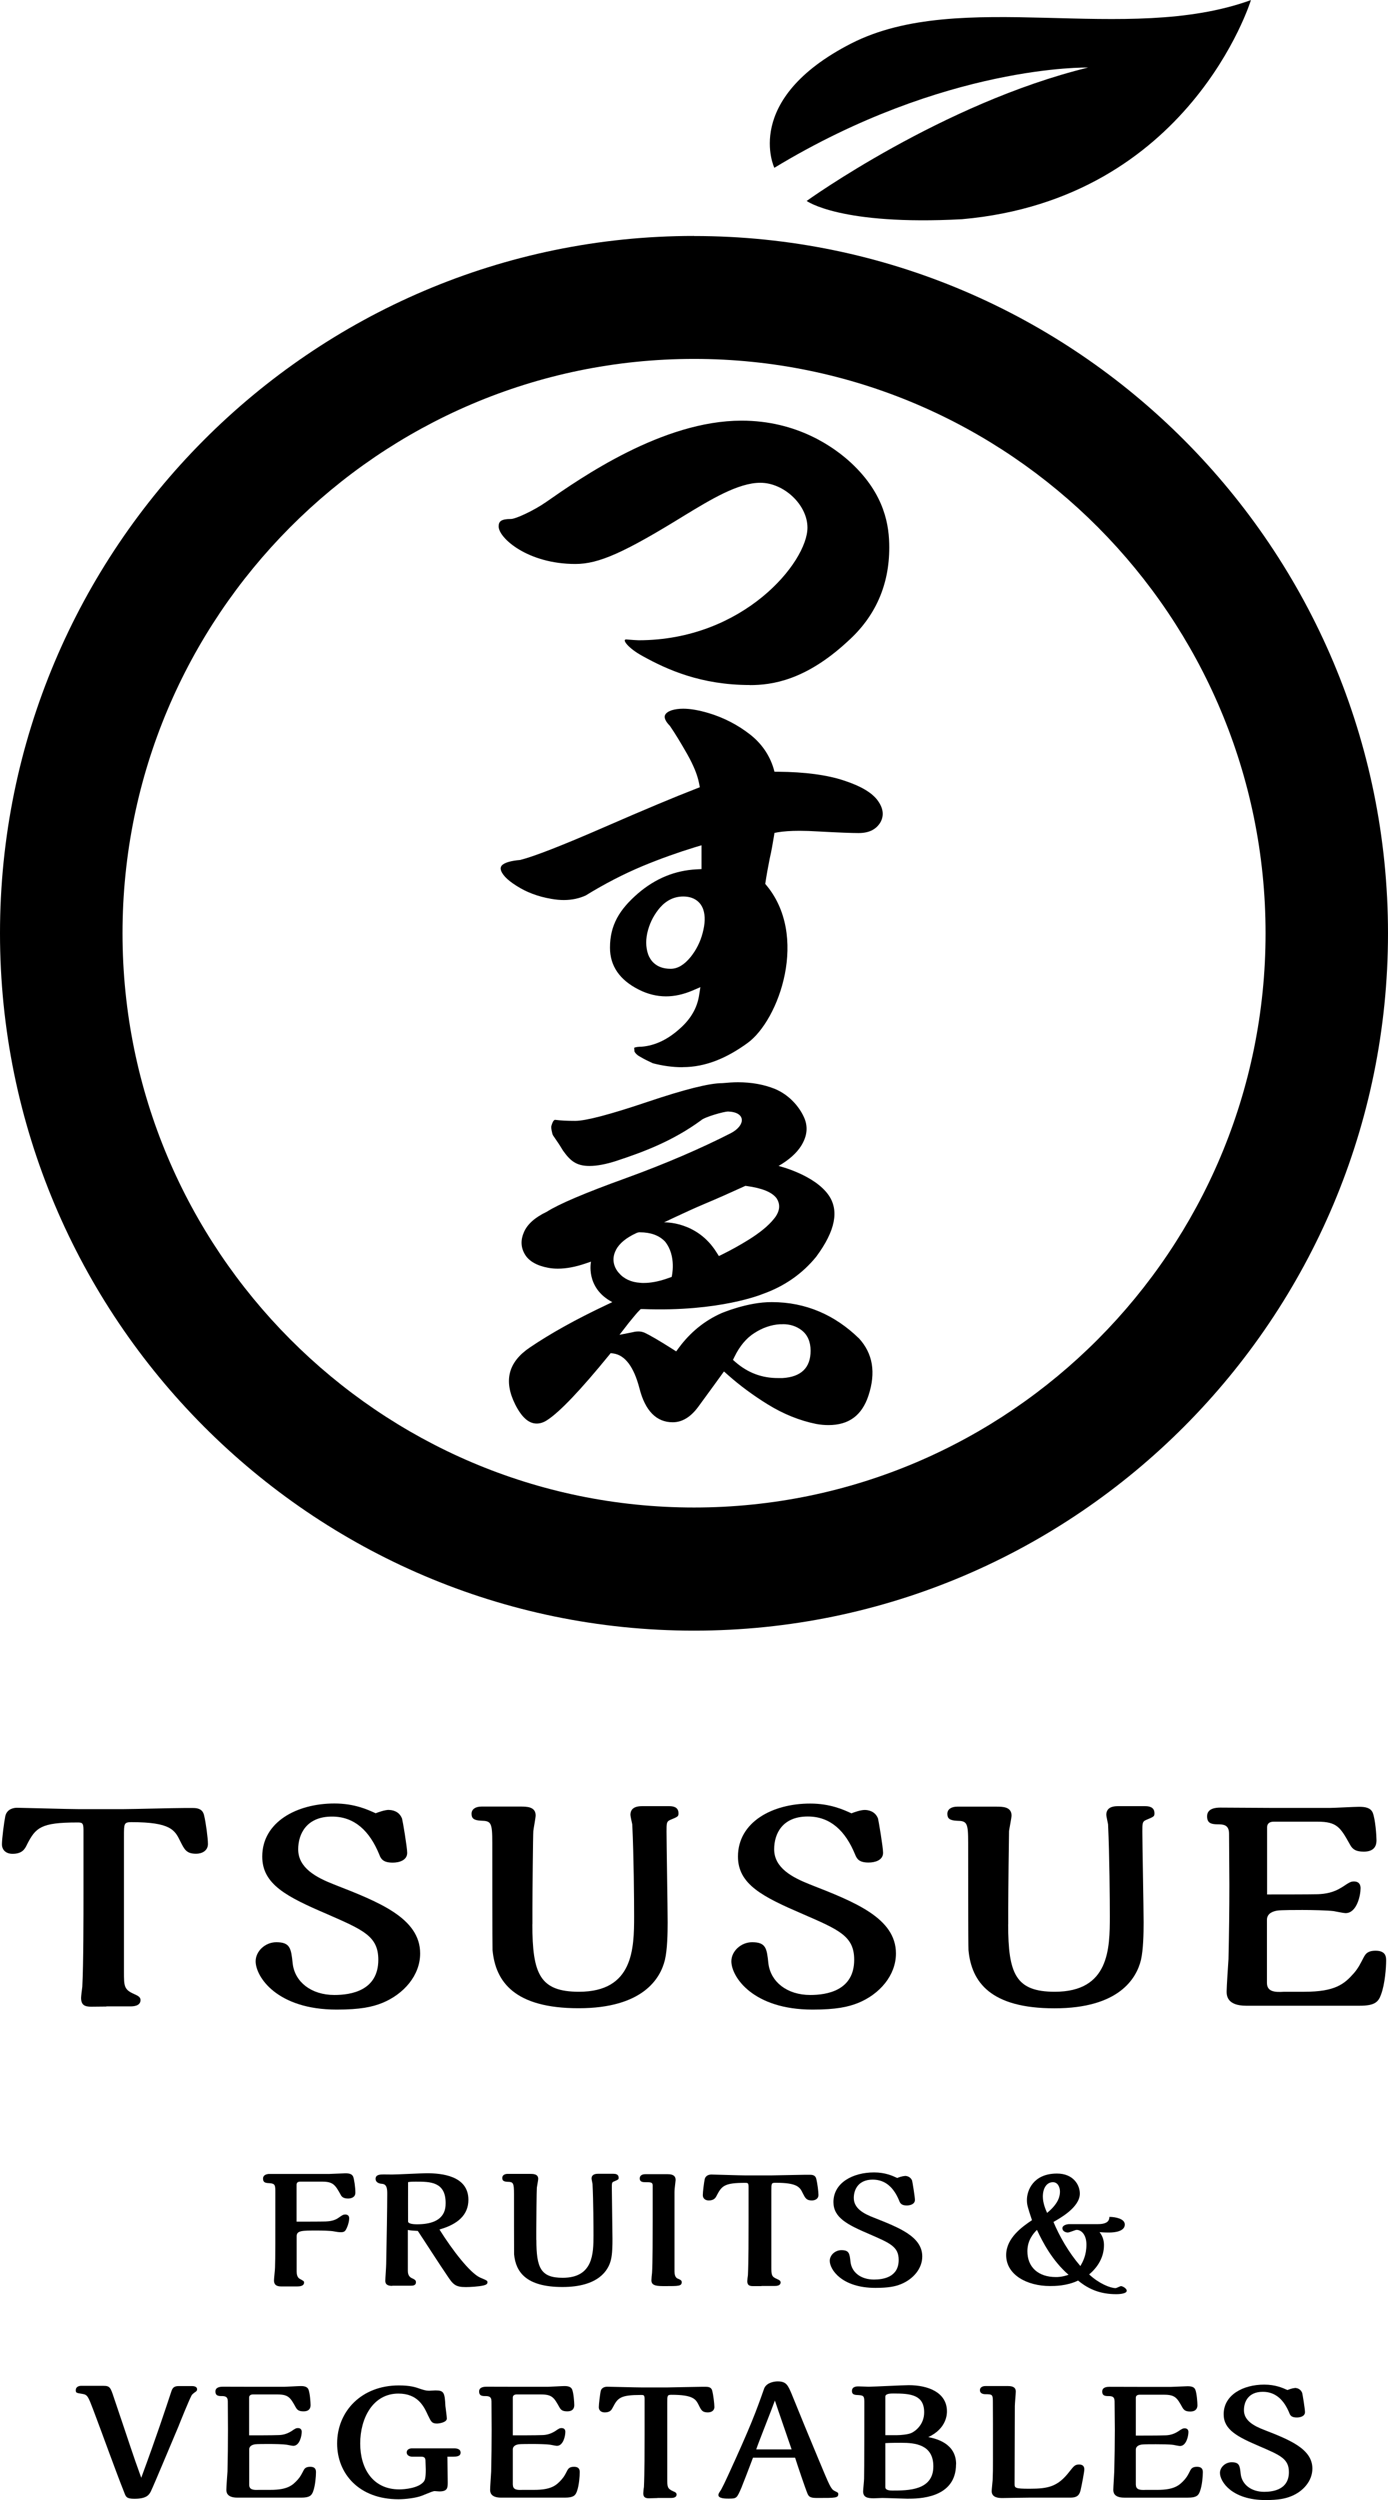
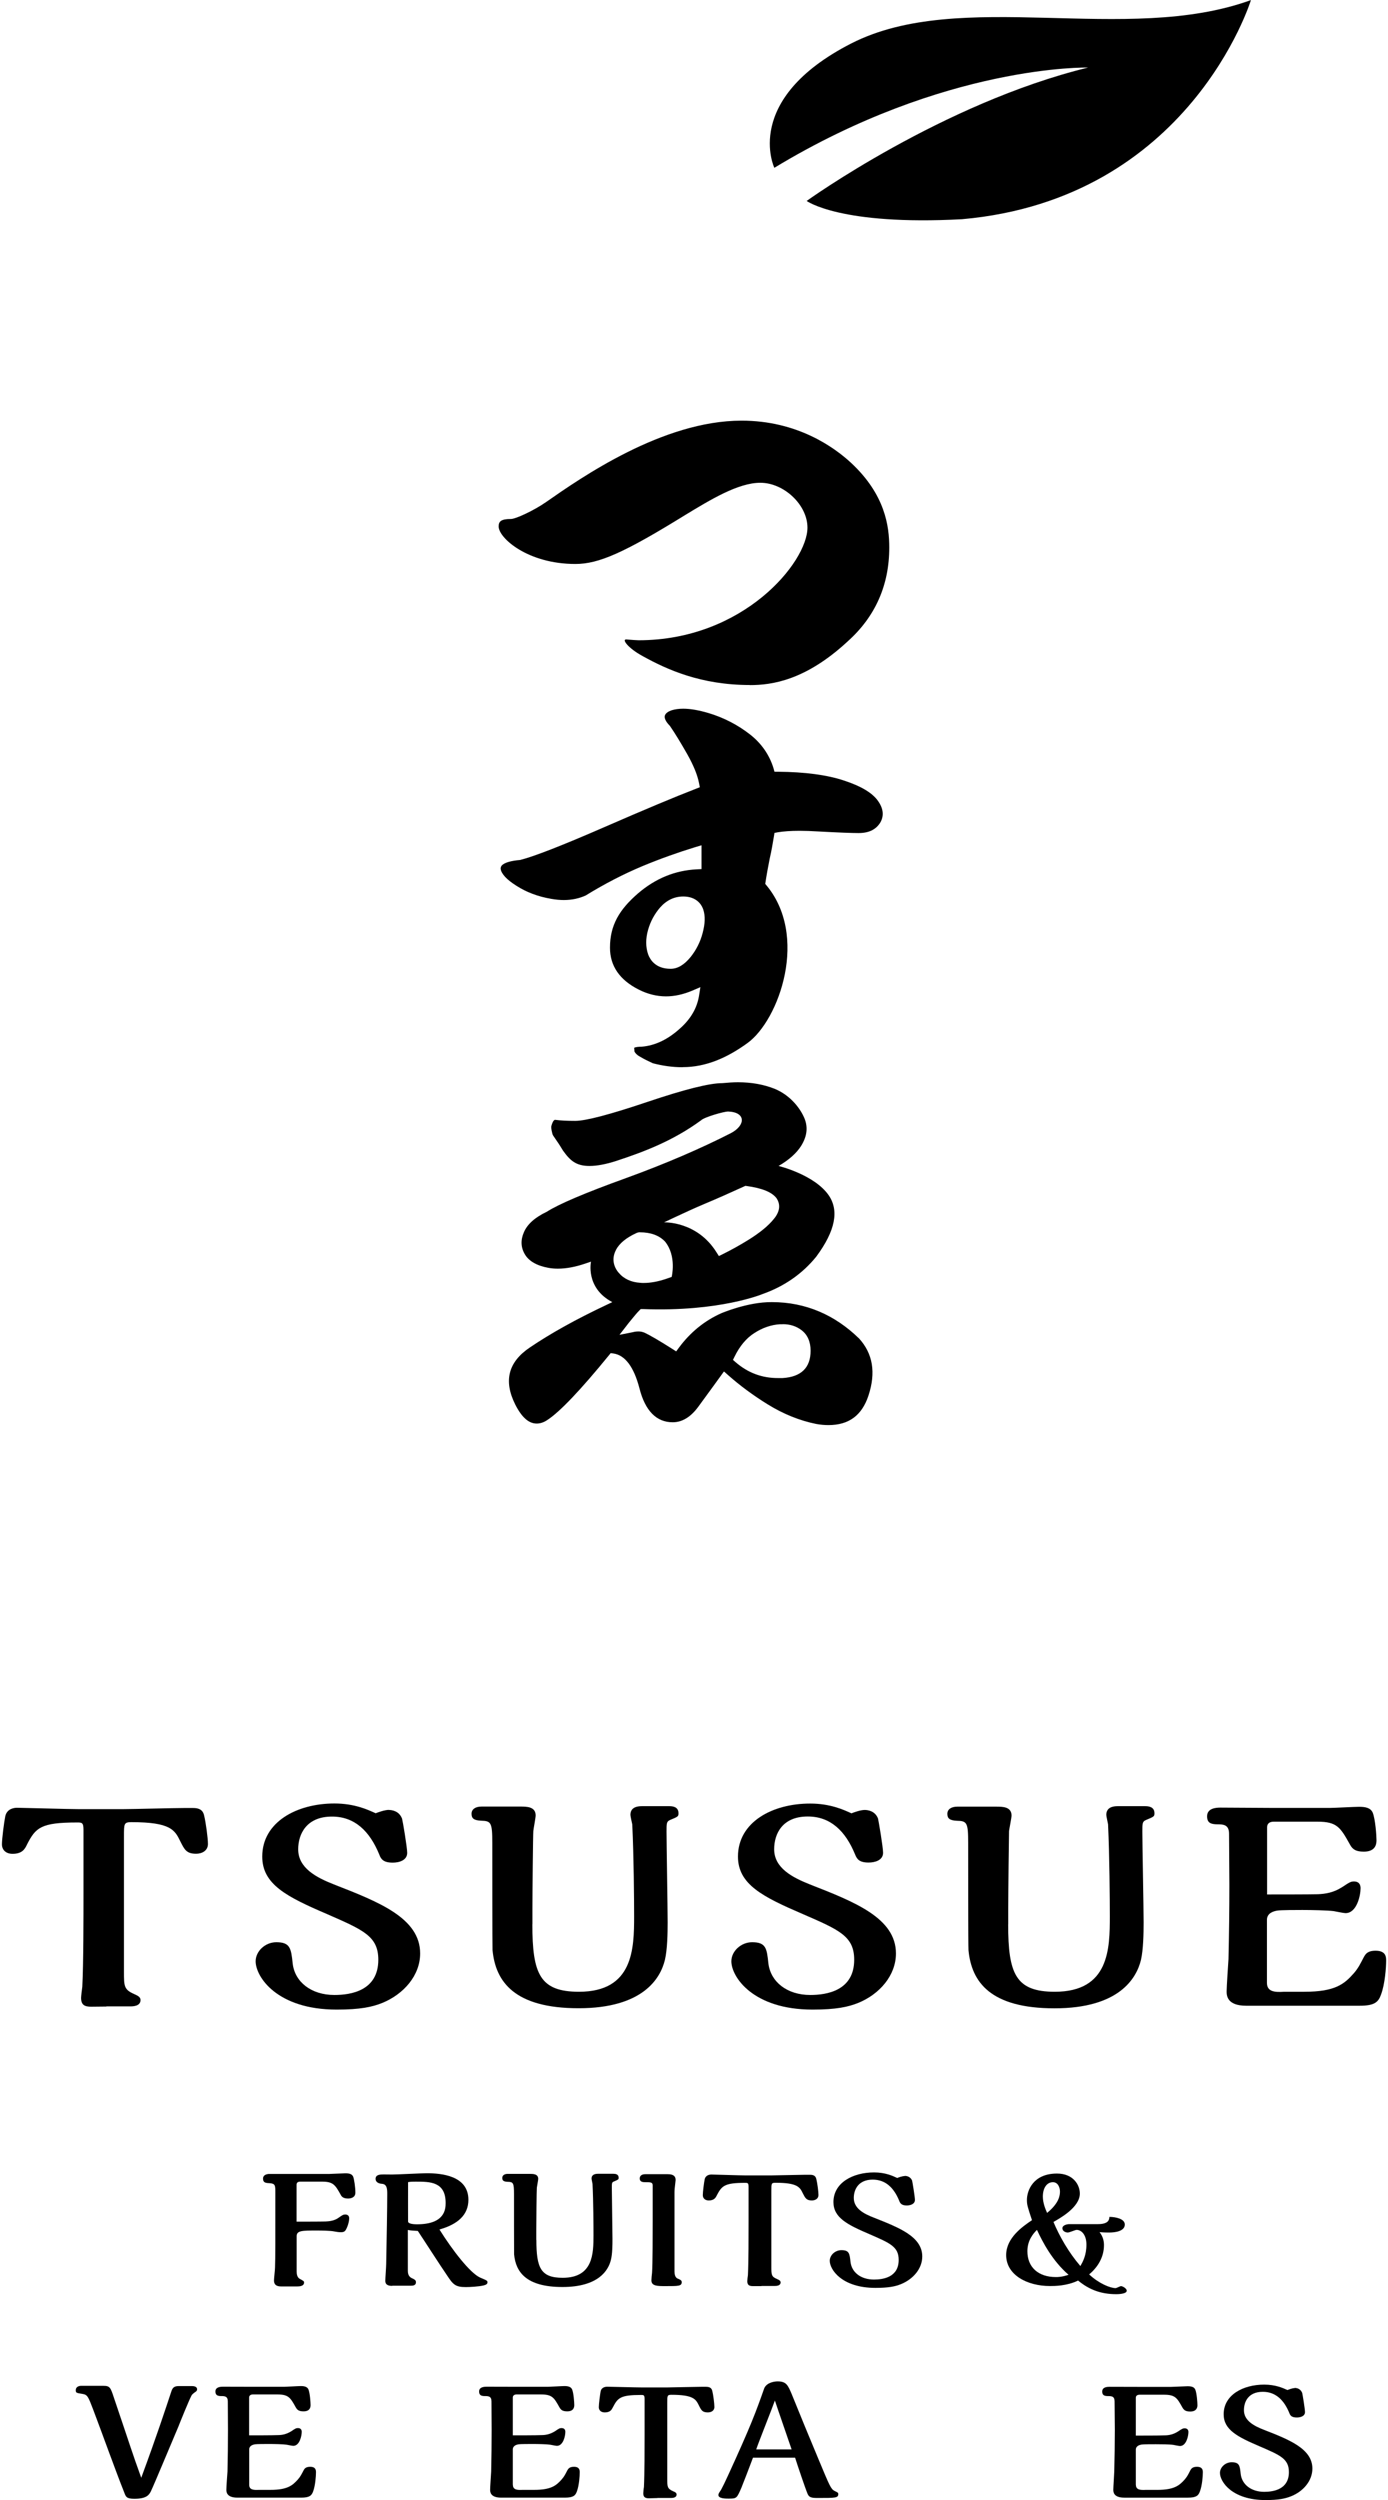
<svg xmlns="http://www.w3.org/2000/svg" width="120" height="216" viewBox="0 0 120 216" fill="none">
  <g clip-path="url(#clip0_2801_786)">
    <path d="M9.187 173.365C8.985 173.365 8.019 173.379 7.886 173.379C7.316 173.379 7.01 173.233 7.01 172.611C7.01 172.493 7.087 171.815 7.115 171.662C7.219 169.623 7.219 165.595 7.219 163.452V158.076C7.219 157.462 7.059 157.462 6.676 157.462C3.519 157.462 3.081 157.909 2.33 159.375C2.156 159.752 1.92 160.171 1.085 160.171C0.501 160.171 0.167 159.822 0.167 159.347C0.167 158.872 0.355 157.413 0.459 156.91C0.619 156.219 1.321 156.191 1.467 156.191C1.857 156.191 5.918 156.31 6.781 156.31H10.654C11.385 156.31 15.078 156.212 15.912 156.212H16.691C17.379 156.212 17.581 156.513 17.658 156.903C17.79 157.455 17.977 158.795 17.977 159.319C17.977 159.912 17.449 160.164 16.955 160.164C16.128 160.164 15.947 159.815 15.578 159.068C15.112 158.125 14.771 157.434 11.364 157.434C10.717 157.434 10.717 157.56 10.717 158.649V170.363C10.717 171.606 10.717 171.906 11.621 172.297C11.927 172.43 12.15 172.555 12.15 172.8C12.15 173.351 11.468 173.351 11.259 173.351H9.201L9.187 173.365Z" fill="black" />
    <path d="M33.618 156.38C33.869 156.38 34.501 156.457 34.759 157.127C34.814 157.308 35.204 159.612 35.204 160.087C35.204 160.736 34.501 160.932 33.959 160.932C33.152 160.932 32.937 160.638 32.791 160.233C31.956 158.195 30.656 156.952 28.701 156.952C26.497 156.952 25.78 158.46 25.78 159.78C25.78 161.399 27.345 162.216 28.875 162.817C32.756 164.331 36.324 165.721 36.324 168.778C36.324 170.691 34.891 172.304 33.041 173.058C32.186 173.4 31.142 173.63 29.112 173.63C23.938 173.63 22.102 170.789 22.102 169.456C22.102 168.583 22.929 167.808 23.889 167.808C25.085 167.808 25.169 168.339 25.301 169.623C25.474 171.236 26.907 172.367 28.91 172.367C30.343 172.367 32.707 171.997 32.707 169.323C32.707 167.285 31.407 166.747 28.263 165.372C24.8 163.885 22.672 162.817 22.672 160.408C22.672 157.42 25.662 155.821 28.91 155.821C30.635 155.821 31.775 156.345 32.478 156.666C32.666 156.589 33.264 156.373 33.625 156.373L33.618 156.38Z" fill="black" />
    <path d="M46.025 166.251C46.025 170.552 46.672 172.088 50.059 172.088C54.76 172.088 54.823 168.36 54.823 165.553C54.823 164.164 54.795 160.38 54.663 157.623C54.635 157.497 54.503 156.924 54.503 156.806C54.503 156.156 55.073 156.052 55.49 156.052H57.862C58.168 156.052 58.661 156.108 58.661 156.673C58.661 156.952 58.585 156.973 57.931 157.246C57.625 157.378 57.625 157.546 57.625 158.244C57.625 159.361 57.723 164.862 57.723 166.098C57.723 167.068 57.695 168.437 57.486 169.33C57.097 170.957 55.56 173.512 50.024 173.512C44.488 173.512 42.84 171.229 42.583 168.492C42.562 168.22 42.562 160.338 42.562 159.221C42.562 157.476 42.458 157.329 41.602 157.308C40.948 157.28 40.768 157.099 40.768 156.708C40.768 156.317 41.108 156.087 41.63 156.087H44.982C45.531 156.087 46.31 156.087 46.31 156.855C46.31 157.05 46.13 157.972 46.109 158.195C46.081 158.516 46.032 163.522 46.032 164.911V166.251H46.025Z" fill="black" />
    <path d="M74.761 156.38C75.018 156.38 75.651 156.456 75.909 157.12C75.957 157.301 76.347 159.605 76.347 160.08C76.347 160.729 75.644 160.924 75.095 160.924C74.295 160.924 74.087 160.631 73.927 160.226C73.092 158.188 71.791 156.945 69.837 156.945C67.626 156.945 66.93 158.453 66.93 159.773C66.93 161.392 68.495 162.209 70.025 162.816C73.899 164.331 77.459 165.721 77.459 168.778C77.459 170.691 76.027 172.311 74.184 173.058C73.322 173.4 72.285 173.63 70.254 173.63C65.08 173.63 63.23 170.789 63.23 169.456C63.23 168.583 64.065 167.808 65.025 167.808C66.221 167.808 66.297 168.339 66.43 169.623C66.617 171.236 68.05 172.367 70.053 172.367C71.486 172.367 73.85 171.99 73.85 169.323C73.85 167.284 72.549 166.74 69.399 165.372C65.943 163.885 63.801 162.816 63.801 160.408C63.801 157.42 66.791 155.821 70.053 155.828C71.764 155.828 72.918 156.352 73.614 156.673C73.794 156.596 74.392 156.38 74.754 156.38H74.761Z" fill="black" />
    <path d="M87.161 166.251C87.161 170.552 87.815 172.088 91.195 172.088C95.91 172.088 95.951 168.36 95.951 165.553C95.951 164.164 95.924 160.38 95.798 157.623C95.778 157.497 95.645 156.924 95.645 156.806C95.645 156.156 96.216 156.052 96.626 156.052H99.004C99.311 156.052 99.811 156.108 99.811 156.673C99.811 156.952 99.728 156.973 99.081 157.246C98.761 157.378 98.761 157.546 98.761 158.244C98.761 159.361 98.872 164.862 98.872 166.105C98.872 167.075 98.844 168.443 98.643 169.337C98.246 170.964 96.716 173.519 91.167 173.519C85.617 173.519 83.99 171.236 83.732 168.499C83.704 168.227 83.704 160.345 83.704 159.228C83.704 157.483 83.6 157.329 82.738 157.315C82.091 157.287 81.903 157.106 81.903 156.715C81.903 156.324 82.244 156.094 82.766 156.094H86.125C86.667 156.094 87.453 156.094 87.453 156.862C87.453 157.057 87.265 157.979 87.237 158.202C87.224 158.523 87.168 163.529 87.168 164.918V166.258L87.161 166.251Z" fill="black" />
    <path d="M109.534 171.32C109.534 172.088 110.208 172.143 111.015 172.088H112.781C115.438 172.088 116.224 171.424 117.058 170.475C117.441 170.035 117.629 169.63 117.914 169.086C118.046 168.862 118.199 168.541 118.929 168.541C119.84 168.541 119.84 169.114 119.84 169.407C119.84 169.979 119.736 171.424 119.402 172.318C119.166 172.995 118.832 173.295 117.545 173.295H107.739C106.049 173.295 106.049 172.374 106.049 172.046C106.049 171.648 106.181 169.707 106.209 169.267C106.258 167.124 106.286 164.988 106.286 162.844L106.258 158.439C106.258 157.65 105.764 157.622 105.277 157.622C104.679 157.622 104.359 157.497 104.359 156.924C104.359 156.205 105.194 156.177 105.514 156.177C106.154 156.177 109.311 156.205 110.013 156.205H114.979C115.347 156.205 117.114 156.107 117.503 156.107C118.074 156.107 118.484 156.205 118.672 156.596C118.908 157.169 119.006 158.614 119.006 159.005C119.006 159.396 118.873 159.982 117.914 159.982C117.239 159.982 116.947 159.801 116.718 159.382C115.883 157.888 115.605 157.392 113.887 157.392H110.118C109.777 157.392 109.547 157.546 109.547 157.874V163.682C110.166 163.682 113.24 163.682 113.943 163.661C114.589 163.633 115.271 163.529 116.015 163.061C116.669 162.635 116.773 162.558 117.058 162.558C117.531 162.558 117.629 162.886 117.629 163.138C117.629 163.759 117.309 165.295 116.328 165.295C116.168 165.295 115.466 165.148 115.306 165.12C114.763 165.05 113.359 165.022 112.6 165.022C112.162 165.022 110.674 165.022 110.41 165.078C110.132 165.127 109.534 165.274 109.534 165.874V171.32Z" fill="black" />
    <path d="M25.641 191.949C26.01 191.949 27.755 191.949 28.152 191.935C28.36 191.921 28.875 191.914 29.292 191.6C29.605 191.384 29.661 191.335 29.856 191.335C30.023 191.335 30.189 191.412 30.189 191.656C30.189 191.963 30.043 192.424 29.884 192.682C29.779 192.836 29.647 192.864 29.473 192.864C29.285 192.864 29.111 192.836 28.924 192.801C28.569 192.724 27.762 192.717 27.373 192.717C26.121 192.717 25.648 192.717 25.648 193.206V196.271C25.648 196.48 25.69 196.787 25.94 196.906C26.281 197.094 26.288 197.101 26.288 197.213C26.288 197.527 25.885 197.548 25.704 197.548H24.299C23.916 197.548 23.687 197.409 23.687 197.032C23.687 196.878 23.777 196.096 23.777 195.929C23.812 195.063 23.805 193.534 23.805 189.436C23.805 188.822 23.805 188.654 23.284 188.626C22.957 188.612 22.741 188.577 22.741 188.235C22.741 187.879 23.11 187.851 23.207 187.83C23.395 187.83 25.488 187.83 25.913 187.83H28.465C28.666 187.83 29.633 187.774 29.856 187.774C30.252 187.774 30.426 187.851 30.53 188.054C30.614 188.263 30.725 188.975 30.725 189.443C30.725 189.848 30.363 189.953 30.099 189.953C29.696 189.953 29.543 189.813 29.445 189.61C28.993 188.808 28.826 188.493 27.853 188.493H25.961C25.759 188.493 25.641 188.57 25.641 188.766V191.949Z" fill="black" />
    <path d="M33.91 197.499C33.563 197.499 33.312 197.409 33.312 197.067C33.312 196.857 33.389 195.824 33.389 195.594C33.43 193.639 33.479 190.63 33.479 189.583C33.479 189.178 33.479 188.71 33.02 188.682C32.672 188.661 32.471 188.494 32.471 188.256C32.471 187.879 32.867 187.872 33.173 187.872C33.27 187.872 33.778 187.879 33.91 187.879C34.342 187.879 36.428 187.768 36.894 187.768C38.16 187.768 40.496 187.97 40.496 190.064C40.496 191.377 39.564 192.187 37.993 192.627C39.091 194.386 40.642 196.403 41.519 196.787C42.117 197.039 42.144 197.053 42.144 197.192C42.144 197.332 42.04 197.409 41.797 197.465C41.386 197.562 40.608 197.604 40.274 197.604C39.342 197.604 39.161 197.367 38.625 196.557C37.909 195.51 36.824 193.806 36.122 192.752C35.705 192.724 35.552 192.724 35.26 192.668V196.208C35.26 196.683 35.517 196.801 35.718 196.885C35.858 196.962 35.962 197.018 35.962 197.185C35.962 197.458 35.718 197.485 35.524 197.485H33.917L33.91 197.499ZM35.287 191.97C35.315 192.096 35.586 192.18 36.052 192.18C38.459 192.18 38.528 190.874 38.528 190.337C38.528 188.494 37.172 188.494 35.955 188.494C35.531 188.494 35.454 188.508 35.28 188.536C35.28 188.954 35.273 191.914 35.28 191.977L35.287 191.97Z" fill="black" />
    <path d="M46.373 193.527C46.373 195.943 46.741 196.801 48.647 196.801C51.282 196.801 51.31 194.707 51.31 193.143C51.31 192.354 51.303 190.239 51.227 188.689C51.22 188.619 51.143 188.305 51.143 188.228C51.143 187.872 51.463 187.816 51.7 187.816H53.028C53.202 187.816 53.487 187.844 53.487 188.158C53.487 188.312 53.438 188.326 53.077 188.48C52.896 188.542 52.896 188.647 52.896 189.031C52.896 189.659 52.952 192.745 52.952 193.436C52.952 193.981 52.944 194.749 52.819 195.244C52.604 196.152 51.748 197.597 48.626 197.597C45.503 197.597 44.592 196.313 44.446 194.777C44.439 194.616 44.439 190.204 44.439 189.576C44.439 188.598 44.37 188.515 43.89 188.508C43.528 188.494 43.424 188.396 43.424 188.172C43.424 187.949 43.612 187.823 43.897 187.823H45.788C46.094 187.823 46.532 187.823 46.532 188.256C46.532 188.368 46.428 188.885 46.414 189.01C46.393 189.199 46.366 191.998 46.366 192.773V193.527H46.373Z" fill="black" />
    <path d="M57.736 187.851C58.202 187.851 58.411 188.011 58.411 188.353C58.411 188.409 58.369 188.688 58.369 188.737C58.341 188.975 58.313 189.198 58.313 189.4V196.249C58.313 196.766 58.529 196.856 58.661 196.898C58.807 196.975 58.939 197.01 58.939 197.178C58.939 197.52 58.661 197.52 57.541 197.52C56.846 197.52 56.318 197.52 56.318 197.024C56.318 196.919 56.352 196.479 56.373 196.375C56.429 195.684 56.429 192.828 56.429 191.9V188.814C56.429 188.542 56.227 188.542 55.831 188.542C55.615 188.542 55.309 188.542 55.309 188.221C55.309 187.899 55.615 187.851 55.789 187.851H57.757H57.736Z" fill="black" />
    <path d="M65.832 197.52C65.72 197.52 65.178 197.52 65.101 197.52C64.781 197.52 64.608 197.436 64.608 197.094C64.608 197.024 64.642 196.654 64.663 196.564C64.719 195.419 64.719 193.164 64.719 191.963V188.947C64.719 188.598 64.635 188.598 64.413 188.598C62.646 188.598 62.403 188.856 61.979 189.666C61.874 189.883 61.742 190.12 61.276 190.12C60.95 190.12 60.762 189.924 60.762 189.659C60.762 189.38 60.866 188.563 60.922 188.298C61.005 187.9 61.408 187.879 61.492 187.879C61.708 187.879 63.989 187.956 64.475 187.956H66.652C67.055 187.956 69.128 187.9 69.601 187.9H70.039C70.421 187.9 70.533 188.067 70.582 188.298C70.658 188.598 70.762 189.345 70.762 189.652C70.762 189.98 70.463 190.12 70.192 190.12C69.726 190.12 69.622 189.924 69.413 189.513C69.156 188.975 68.954 188.591 67.049 188.591C66.687 188.591 66.687 188.654 66.687 189.268V195.838C66.687 196.536 66.687 196.703 67.188 196.913C67.368 196.989 67.487 197.059 67.487 197.199C67.487 197.506 67.104 197.506 66.979 197.506H65.832V197.52Z" fill="black" />
    <path d="M78.21 187.997C78.364 187.997 78.704 188.032 78.857 188.409C78.885 188.514 79.101 189.806 79.101 190.071C79.101 190.434 78.704 190.553 78.398 190.553C77.953 190.553 77.828 190.378 77.745 190.155C77.279 189.01 76.548 188.319 75.45 188.319C74.212 188.319 73.815 189.177 73.815 189.903C73.815 190.818 74.684 191.272 75.554 191.607C77.724 192.465 79.734 193.24 79.734 194.958C79.734 196.026 78.934 196.927 77.891 197.352C77.404 197.548 76.826 197.673 75.686 197.673C72.779 197.673 71.736 196.089 71.736 195.335C71.736 194.846 72.202 194.413 72.744 194.413C73.419 194.413 73.454 194.706 73.53 195.426C73.634 196.34 74.434 196.954 75.561 196.954C76.361 196.954 77.696 196.752 77.696 195.258C77.696 194.12 76.966 193.813 75.199 193.045C73.259 192.214 72.056 191.614 72.056 190.259C72.056 188.584 73.739 187.697 75.568 187.697C76.528 187.697 77.174 187.99 77.571 188.179C77.675 188.13 78.009 188.011 78.217 188.011L78.21 187.997Z" fill="black" />
    <path d="M94.929 192.165C95.861 192.165 95.903 191.76 95.917 191.537C96.404 191.544 97.245 191.683 97.245 192.2C97.245 192.794 96.369 192.891 95.896 192.891C95.708 192.891 95.472 192.891 95.061 192.856C95.402 193.282 95.444 193.722 95.444 193.98C95.444 194.979 94.95 195.851 94.164 196.508C94.999 197.296 95.993 197.694 96.452 197.694C96.529 197.694 96.842 197.52 96.918 197.52C97.043 197.52 97.412 197.715 97.412 197.918C97.412 198.218 96.578 198.218 96.508 198.218C95.207 198.218 94.171 197.841 93.205 197.038C92.245 197.513 91.146 197.513 90.778 197.513C88.782 197.513 86.987 196.542 86.987 194.839C86.987 193.359 88.392 192.382 89.22 191.823C88.83 190.643 88.782 190.49 88.782 190.071C88.782 189.289 89.303 187.795 91.382 187.795C92.801 187.795 93.358 188.786 93.358 189.526C93.358 190.727 91.591 191.683 91.077 191.977C91.591 193.198 92.377 194.595 93.406 195.788C93.615 195.411 93.928 194.874 93.928 193.931C93.928 193.08 93.49 192.661 93.079 192.661C92.968 192.661 92.454 192.891 92.321 192.891C92.12 192.891 91.849 192.766 91.849 192.521C91.849 192.249 92.266 192.165 92.447 192.165H94.915H94.929ZM89.651 192.661C89.324 192.982 88.823 193.575 88.823 194.504C88.823 195.886 89.762 196.738 91.292 196.738C91.452 196.738 91.793 196.738 92.384 196.542C90.979 195.328 90.145 193.722 89.651 192.661ZM91.028 188.542C90.492 188.542 90.159 189.059 90.159 189.785C90.159 190.329 90.381 190.867 90.527 191.195C91.584 190.336 91.64 189.659 91.64 189.345C91.64 189.003 91.466 188.542 91.035 188.542H91.028Z" fill="black" />
    <path d="M8.937 206.135C9.5 206.135 9.556 206.281 9.834 207.119C11.343 211.566 11.405 211.859 12.212 214.079C13.589 210.344 14.257 208.292 14.785 206.707C14.89 206.372 14.98 206.156 15.446 206.156H16.614C16.802 206.156 17.039 206.219 17.039 206.428C17.039 206.568 16.962 206.623 16.83 206.707C16.621 206.861 16.566 206.931 16.517 207.056C16.336 207.398 15.62 209.151 15.425 209.653C14.632 211.51 13.429 214.428 13.04 215.259C12.88 215.587 12.623 215.895 11.621 215.895C10.94 215.895 10.884 215.727 10.752 215.378C9.959 213.395 8.818 210.191 8.06 208.201C7.622 207.056 7.567 206.903 7.122 206.833C6.6 206.749 6.551 206.749 6.551 206.505C6.551 206.233 6.802 206.135 7.01 206.135H8.944H8.937Z" fill="black" />
    <path d="M21.545 214.686C21.545 215.126 21.921 215.147 22.38 215.126H23.367C24.856 215.126 25.294 214.742 25.76 214.219C25.982 213.967 26.087 213.744 26.247 213.437C26.316 213.318 26.407 213.13 26.817 213.13C27.318 213.13 27.318 213.451 27.318 213.618C27.318 213.932 27.262 214.742 27.074 215.252C26.942 215.622 26.754 215.796 26.038 215.796H20.523C19.57 215.796 19.57 215.28 19.57 215.105C19.57 214.882 19.647 213.793 19.668 213.534C19.695 212.341 19.709 211.14 19.709 209.939L19.695 207.482C19.695 207.028 19.417 207.021 19.132 207.021C18.805 207.021 18.625 206.944 18.625 206.623C18.625 206.225 19.09 206.211 19.264 206.211C19.633 206.211 21.399 206.218 21.796 206.218H24.584C24.786 206.218 25.781 206.155 26.01 206.155C26.33 206.155 26.56 206.218 26.664 206.442C26.796 206.756 26.852 207.565 26.852 207.796C26.852 207.998 26.789 208.34 26.247 208.34C25.857 208.34 25.704 208.236 25.572 207.998C25.106 207.161 24.946 206.881 23.986 206.881H21.858C21.671 206.881 21.538 206.972 21.538 207.147V210.414C21.886 210.414 23.618 210.414 24.007 210.393C24.376 210.393 24.744 210.33 25.176 210.065C25.537 209.82 25.6 209.786 25.76 209.786C26.024 209.786 26.087 209.967 26.087 210.107C26.087 210.456 25.906 211.321 25.357 211.321C25.266 211.321 24.87 211.238 24.786 211.224C24.48 211.175 23.687 211.161 23.263 211.161C23.02 211.161 22.178 211.161 22.039 211.189C21.879 211.217 21.545 211.3 21.545 211.636V214.686Z" fill="black" />
-     <path d="M38.681 212.264C38.681 212.585 38.709 214.128 38.709 214.477C38.709 214.959 38.688 215.259 37.979 215.259C37.916 215.259 37.652 215.231 37.596 215.231C37.436 215.231 37.346 215.28 36.456 215.636C35.941 215.831 35.044 215.936 34.453 215.936C31.031 215.936 29.146 213.716 29.146 211.119C29.146 208.327 31.261 206.1 34.481 206.1C35.475 206.1 35.927 206.253 36.317 206.393C36.602 206.484 36.817 206.56 37.096 206.56C37.172 206.56 37.541 206.532 37.638 206.532C38.368 206.532 38.452 206.693 38.507 207.88C38.528 208.047 38.632 208.808 38.632 208.962C38.632 209.29 37.979 209.395 37.777 209.395C37.339 209.395 37.269 209.234 36.998 208.676C36.65 207.915 36.129 206.805 34.446 206.805C32.241 206.805 31.142 208.927 31.142 211.119C31.142 213.311 32.255 215.084 34.515 215.084C35.009 215.084 36.178 214.973 36.63 214.421C36.734 214.282 36.81 214.135 36.81 213.36C36.81 213.234 36.782 212.606 36.782 212.529C36.762 212.432 36.734 212.257 36.435 212.257H35.635C35.468 212.257 35.162 212.18 35.162 211.887C35.162 211.664 35.364 211.538 35.614 211.538H39.279C39.544 211.538 39.822 211.622 39.822 211.901C39.822 212.236 39.474 212.257 39.147 212.257H38.667L38.681 212.264Z" fill="black" />
    <path d="M44.342 214.686C44.342 215.126 44.718 215.147 45.177 215.126H46.171C47.66 215.126 48.098 214.742 48.564 214.219C48.786 213.967 48.891 213.744 49.05 213.437C49.127 213.318 49.21 213.13 49.621 213.13C50.121 213.13 50.121 213.451 50.121 213.618C50.121 213.932 50.066 214.742 49.878 215.252C49.746 215.622 49.558 215.796 48.835 215.796H43.327C42.374 215.796 42.374 215.28 42.374 215.105C42.374 214.882 42.451 213.793 42.465 213.534C42.492 212.341 42.506 211.14 42.506 209.939L42.492 207.482C42.492 207.028 42.214 207.021 41.929 207.021C41.602 207.021 41.421 206.944 41.421 206.623C41.421 206.225 41.887 206.211 42.068 206.211C42.43 206.211 44.196 206.218 44.593 206.218H47.381C47.583 206.218 48.578 206.155 48.8 206.155C49.12 206.155 49.356 206.218 49.461 206.442C49.593 206.756 49.649 207.565 49.649 207.796C49.649 207.998 49.586 208.34 49.044 208.34C48.661 208.34 48.501 208.236 48.369 207.998C47.903 207.161 47.743 206.881 46.783 206.881H44.655C44.468 206.881 44.335 206.972 44.335 207.147V210.414C44.683 210.414 46.415 210.414 46.804 210.393C47.166 210.393 47.541 210.33 47.972 210.065C48.334 209.82 48.39 209.786 48.55 209.786C48.814 209.786 48.877 209.967 48.877 210.107C48.877 210.456 48.703 211.321 48.146 211.321C48.056 211.321 47.66 211.238 47.576 211.224C47.263 211.175 46.47 211.161 46.053 211.161C45.81 211.161 44.968 211.161 44.829 211.189C44.669 211.217 44.335 211.3 44.335 211.636V214.686H44.342Z" fill="black" />
    <path d="M56.839 215.832C56.728 215.832 56.186 215.853 56.109 215.853C55.789 215.853 55.615 215.762 55.615 215.42C55.615 215.343 55.65 214.966 55.671 214.883C55.727 213.745 55.727 211.483 55.727 210.282V207.273C55.727 206.924 55.643 206.924 55.421 206.924C53.647 206.924 53.411 207.168 52.987 207.992C52.882 208.202 52.757 208.432 52.284 208.432C51.957 208.432 51.77 208.243 51.77 207.985C51.77 207.706 51.874 206.896 51.929 206.61C52.013 206.219 52.416 206.212 52.5 206.212C52.715 206.212 54.996 206.275 55.483 206.275H57.66C58.063 206.275 60.143 206.219 60.609 206.219H61.047C61.429 206.219 61.541 206.386 61.589 206.61C61.666 206.917 61.763 207.671 61.763 207.964C61.763 208.306 61.464 208.432 61.193 208.432C60.727 208.432 60.623 208.243 60.421 207.825C60.157 207.301 59.962 206.91 58.049 206.91C57.688 206.91 57.688 206.987 57.688 207.594V214.157C57.688 214.848 57.688 215.022 58.196 215.246C58.369 215.308 58.495 215.385 58.495 215.525C58.495 215.825 58.112 215.825 57.987 215.825H56.832L56.839 215.832Z" fill="black" />
    <path d="M65.101 212.341C64.913 212.858 64.204 214.687 64.1 214.938C63.697 215.86 63.697 215.881 62.987 215.881C62.737 215.881 62.111 215.881 62.111 215.574C62.111 215.455 62.16 215.385 62.347 215.106C62.479 214.868 62.667 214.478 62.938 213.891C64.948 209.514 65.359 208.369 66.082 206.323C66.318 205.835 66.979 205.751 67.229 205.751C67.987 205.751 68.12 206.086 68.446 206.847C69.211 208.739 69.99 210.631 70.783 212.523C71.729 214.785 71.826 215.043 72.153 215.218C72.397 215.336 72.473 215.357 72.473 215.483C72.473 215.825 72.244 215.825 70.686 215.825C70.136 215.825 69.956 215.769 69.823 215.476C69.636 215.043 68.94 212.977 68.739 212.341H65.101ZM68.439 211.629C68.238 211.029 67.209 208.069 66.993 207.406C66.784 208.013 65.609 210.945 65.379 211.629H68.439Z" fill="black" />
-     <path d="M82.654 212.907C82.654 215.888 79.379 215.888 78.447 215.888C78.148 215.888 76.625 215.825 76.284 215.825C76.228 215.825 75.658 215.853 75.547 215.853C75.004 215.853 74.622 215.776 74.622 215.252C74.622 215.106 74.705 214.331 74.705 214.156C74.726 213.772 74.726 207.929 74.726 207.65C74.726 207.105 74.726 206.966 74.26 206.938C73.892 206.924 73.655 206.91 73.655 206.582C73.655 206.184 74.079 206.184 74.212 206.184C74.225 206.184 74.956 206.212 75.109 206.212C75.603 206.212 78.023 206.079 78.572 206.079C80.206 206.079 81.868 206.686 81.868 208.341C81.868 208.55 81.868 209.814 80.255 210.568C80.881 210.687 82.661 211.078 82.661 212.907H82.654ZM76.541 214.889C76.541 215.183 76.98 215.183 77.167 215.183C78.496 215.183 80.693 215.183 80.693 213.095C80.693 211.21 79.115 211.057 77.918 211.057C77.696 211.057 77.021 211.057 76.541 211.085V214.889ZM76.541 210.4H77.529C77.849 210.4 78.482 210.345 78.774 210.219C79.184 210.037 79.9 209.451 79.9 208.425C79.9 206.903 78.704 206.798 77.272 206.798C77.007 206.798 76.541 206.798 76.541 207.07V210.394V210.4Z" fill="black" />
-     <path d="M88.962 215.796C88.593 215.796 86.723 215.831 86.681 215.831C86.41 215.831 85.735 215.831 85.735 215.231C85.735 215.091 85.812 214.435 85.819 214.281C85.846 213.681 85.846 213.297 85.846 212.62V209.332C85.846 209.094 85.839 207.915 85.839 207.628C85.839 206.902 85.839 206.86 85.186 206.86C84.915 206.86 84.72 206.749 84.72 206.511C84.72 206.26 84.956 206.155 85.186 206.155H87.168C87.62 206.155 87.821 206.316 87.821 206.623C87.821 206.805 87.738 207.684 87.738 207.88L87.717 214.596C87.717 214.959 87.738 215.028 89.011 215.028C90.652 215.028 91.459 214.833 92.446 213.562C92.856 213.046 92.94 212.934 93.308 212.934C93.705 212.934 93.747 213.213 93.747 213.36C93.747 213.534 93.531 214.693 93.413 215.196C93.281 215.699 92.975 215.796 92.523 215.796H88.969H88.962Z" fill="black" />
    <path d="M98.205 214.687C98.205 215.127 98.588 215.148 99.04 215.127H100.041C101.522 215.127 101.967 214.743 102.433 214.219C102.649 213.968 102.753 213.745 102.906 213.444C102.983 213.319 103.073 213.13 103.476 213.13C103.991 213.13 103.991 213.451 103.991 213.619C103.991 213.933 103.935 214.743 103.741 215.253C103.609 215.623 103.421 215.797 102.705 215.797H97.197C96.251 215.797 96.251 215.28 96.251 215.106C96.251 214.883 96.327 213.793 96.334 213.535C96.362 212.341 96.383 211.141 96.383 209.94L96.362 207.482C96.362 207.029 96.091 207.022 95.806 207.022C95.472 207.022 95.291 206.945 95.291 206.631C95.291 206.226 95.757 206.219 95.938 206.219C96.299 206.219 98.073 206.226 98.462 206.226H101.258C101.467 206.226 102.454 206.17 102.67 206.17C102.997 206.17 103.233 206.226 103.337 206.456C103.47 206.77 103.525 207.58 103.525 207.811C103.525 208.013 103.449 208.355 102.906 208.355C102.531 208.355 102.371 208.257 102.232 208.02C101.766 207.182 101.606 206.903 100.639 206.903H98.525C98.33 206.903 98.198 206.987 98.198 207.168V210.435C98.553 210.435 100.277 210.435 100.667 210.415C101.035 210.415 101.418 210.352 101.835 210.086C102.204 209.842 102.266 209.807 102.426 209.807C102.684 209.807 102.746 209.989 102.746 210.121C102.746 210.47 102.565 211.336 102.016 211.336C101.933 211.336 101.529 211.252 101.446 211.238C101.14 211.189 100.354 211.182 99.93 211.182C99.679 211.182 98.845 211.182 98.692 211.21C98.532 211.238 98.198 211.322 98.198 211.657V214.708L98.205 214.687Z" fill="black" />
    <path d="M111.933 206.317C112.086 206.317 112.427 206.365 112.58 206.742C112.607 206.833 112.823 208.132 112.823 208.404C112.823 208.76 112.427 208.872 112.121 208.872C111.669 208.872 111.55 208.704 111.467 208.481C111.001 207.343 110.271 206.652 109.179 206.652C107.934 206.652 107.545 207.496 107.545 208.243C107.545 209.144 108.414 209.605 109.283 209.94C111.453 210.785 113.463 211.573 113.463 213.284C113.463 214.352 112.663 215.266 111.62 215.678C111.133 215.874 110.556 216.006 109.415 216.006C106.508 216.006 105.472 214.415 105.472 213.661C105.472 213.172 105.938 212.739 106.481 212.739C107.155 212.739 107.19 213.032 107.266 213.759C107.371 214.659 108.171 215.294 109.297 215.294C110.104 215.294 111.432 215.085 111.432 213.591C111.432 212.446 110.702 212.139 108.936 211.378C106.988 210.547 105.792 209.94 105.792 208.592C105.792 206.917 107.475 206.03 109.297 206.03C110.264 206.03 110.904 206.317 111.3 206.498C111.404 206.463 111.738 206.33 111.94 206.33L111.933 206.317Z" fill="black" />
-     <path d="M60.004 20.385C26.921 20.385 0 47.409 0 80.633C0 113.857 26.921 140.888 60.004 140.888C93.086 140.888 120 113.857 120 80.64C120 47.416 93.093 20.392 60.004 20.392V20.385ZM60.004 130.249C32.749 130.249 10.592 107.993 10.592 80.633C10.592 53.273 32.749 31.01 60.004 31.01C87.258 31.01 109.415 53.267 109.415 80.633C109.415 108 87.258 130.249 60.004 130.249Z" fill="black" />
    <path d="M66.944 14.493C66.944 14.493 64.135 8.601 73.579 3.763C83.044 -1.082 97.37 3.923 108.15 0.007C108.15 0.007 102.878 17.195 83.176 18.94C72.654 19.506 69.74 17.362 69.74 17.362C69.74 17.362 81.472 8.915 94.074 5.836C94.074 5.836 81.73 5.543 66.944 14.5V14.493Z" fill="black" />
    <path d="M64.83 59.186C60.608 59.186 57.667 57.853 55.573 56.694C54.294 56.003 53.723 55.214 54.155 55.249C54.607 55.284 55.045 55.319 55.205 55.319C64.287 55.319 69.809 48.561 69.809 45.587C69.809 43.632 67.792 41.712 65.734 41.712C63.821 41.712 61.443 43.157 59.148 44.554C53.953 47.758 51.762 48.728 49.745 48.728C45.621 48.728 43.111 46.48 43.111 45.489C43.111 45.07 43.285 44.84 44.182 44.84C44.578 44.84 46.143 44.121 47.207 43.381C50.232 41.273 57.284 36.344 64.113 36.344C68.926 36.344 72.118 38.634 73.592 40.002C76.541 42.752 76.882 45.489 76.882 47.311C76.882 50.558 75.672 53.28 73.293 55.41C69.635 58.802 66.714 59.193 64.83 59.193V59.186Z" fill="black" />
    <path d="M59.002 92.208C58.161 92.208 57.298 92.09 56.443 91.866C55.998 91.657 55.65 91.489 55.4 91.336C55.114 91.189 54.934 91.021 54.843 90.833H54.85L54.829 90.526C54.948 90.47 55.17 90.435 55.469 90.435C56.651 90.344 57.785 89.793 58.863 88.794C59.732 88.005 60.254 87.091 60.428 86.072L60.553 85.29L59.837 85.597C59.072 85.918 58.321 86.086 57.576 86.086C56.784 86.086 55.984 85.89 55.219 85.499C53.571 84.668 52.736 83.454 52.736 81.883C52.736 79.928 53.55 78.588 55.149 77.199C56.658 75.9 58.362 75.202 60.24 75.111L60.65 75.09V73.031L60.094 73.198C58.606 73.652 57.083 74.197 55.581 74.818C53.911 75.516 52.249 76.375 50.643 77.366C50.079 77.624 49.447 77.764 48.744 77.764C48.397 77.764 48.035 77.729 47.645 77.659C46.512 77.464 45.51 77.087 44.655 76.535C43.813 76.012 43.347 75.502 43.285 75.076C43.271 74.972 43.313 74.867 43.382 74.776C43.605 74.539 44.14 74.371 44.975 74.301C46.192 73.994 48.668 73.024 52.242 71.467C55.768 69.931 58.355 68.849 60.163 68.151L60.504 68.018L60.435 67.662C60.296 66.943 59.948 66.112 59.433 65.191C58.842 64.151 58.334 63.32 57.917 62.719C57.639 62.433 57.403 62.098 57.479 61.826C57.556 61.589 57.834 61.449 58.056 61.372C58.348 61.281 58.689 61.232 59.065 61.232C59.677 61.232 60.407 61.358 61.234 61.602C62.57 62 63.787 62.629 64.865 63.473C65.845 64.248 66.52 65.226 66.875 66.378L66.958 66.678H67.278C69.587 66.699 71.492 66.95 72.946 67.432C74.462 67.927 75.436 68.514 75.922 69.219C76.388 69.889 76.437 70.517 76.089 71.097C75.707 71.69 75.102 71.977 74.219 71.977C73.669 71.977 72.501 71.935 70.741 71.837C70.143 71.802 69.615 71.781 69.128 71.781C68.349 71.781 67.723 71.83 67.257 71.907L66.958 71.963L66.909 72.27C66.805 72.905 66.694 73.54 66.548 74.169C66.402 74.895 66.269 75.635 66.158 76.368C69.997 80.794 67.354 88.159 64.614 90.128C62.848 91.405 61.026 92.201 59.016 92.201L59.002 92.208ZM59.072 77.457C58.3 77.457 57.632 77.778 57.076 78.399C56.589 78.965 56.234 79.614 56.032 80.333C55.81 81.108 55.817 81.834 56.039 82.469C56.213 82.93 56.686 83.705 57.98 83.705C58.578 83.705 59.155 83.37 59.718 82.672C60.191 82.078 60.539 81.394 60.741 80.633C60.963 79.803 60.984 79.146 60.803 78.588C60.553 77.862 59.927 77.457 59.072 77.457Z" fill="black" />
    <path d="M74.24 115.616C72.188 113.627 69.677 112.503 66.736 112.503C64.628 112.482 62.34 113.473 62.34 113.473C60.908 114.115 59.684 115.107 58.696 116.44L58.46 116.761L58.133 116.552C56.999 115.833 56.186 115.358 55.733 115.149C55.553 115.072 55.379 115.037 55.212 115.037C55.017 115.037 54.864 115.058 54.718 115.1L53.557 115.33L54.391 114.255C54.83 113.711 55.101 113.396 55.268 113.229L55.393 113.103H55.574C62.215 113.362 65.929 111.805 65.929 111.805C67.814 111.141 69.378 110.045 70.567 108.579C72.243 106.317 72.543 104.586 71.652 103.281C70.415 101.486 67.313 100.739 67.313 100.739C68.203 100.223 68.864 99.636 69.26 99.008C69.809 98.128 69.879 97.291 69.476 96.46C69.086 95.629 68.252 94.603 66.986 94.079C66.047 93.702 64.976 93.507 63.794 93.507C63.363 93.507 62.911 93.542 62.452 93.584C61.332 93.584 59.211 94.114 55.935 95.217C52.743 96.292 50.65 96.844 49.732 96.844C49.002 96.844 48.473 96.816 47.993 96.753C47.826 96.753 47.708 97.144 47.68 97.249C47.645 97.326 47.639 97.514 47.757 97.961C47.812 98.177 48.014 98.317 48.675 99.413C49.294 100.279 49.808 100.739 50.963 100.739C51.609 100.739 52.382 100.593 53.251 100.314C55.678 99.518 58.175 98.575 60.602 96.802C60.908 96.502 62.618 96.034 62.938 96.034C64.524 96.09 64.468 97.249 63.161 97.919C60.65 99.197 57.611 100.523 54.085 101.801C50.587 103.064 48.306 104.035 47.27 104.698C46.255 105.179 45.587 105.773 45.295 106.464C45.003 107.127 45.024 107.77 45.371 108.363C45.719 108.963 46.414 109.361 47.423 109.543C47.68 109.592 47.951 109.613 48.237 109.613C48.96 109.613 49.76 109.459 50.622 109.166L51.095 109.005C51.095 109.005 50.594 111.274 52.938 112.503L52.395 112.761C49.801 113.983 47.597 115.212 45.823 116.412C43.939 117.676 43.521 119.296 44.544 121.348C45.107 122.458 45.712 122.996 46.401 122.996C46.721 122.996 47.04 122.884 47.36 122.661C48.417 121.962 50.205 120.091 52.646 117.096L52.799 116.908L53.042 116.943C54.044 117.09 54.802 118.102 55.282 119.945C55.775 121.893 56.749 122.884 58.161 122.884C58.974 122.884 59.712 122.437 60.365 121.551C60.956 120.755 62.591 118.493 62.591 118.493L62.945 118.807C63.954 119.7 65.101 120.552 66.367 121.334C67.73 122.179 69.149 122.744 70.567 123.031C70.95 123.1 71.284 123.128 71.625 123.128C73.384 123.128 74.511 122.298 75.081 120.587C75.742 118.577 75.463 116.943 74.253 115.623L74.24 115.616ZM58.355 105.166C59.211 104.768 60.052 104.377 60.915 104.014C61.965 103.574 63.119 103.064 64.322 102.513L64.434 102.457L64.559 102.471C65.901 102.659 66.743 103.001 67.139 103.532C67.501 104.083 67.424 104.691 66.903 105.319C66.423 105.913 65.713 106.492 64.747 107.099C63.961 107.588 63.196 108.007 62.493 108.356L62.153 108.524L61.951 108.209C60.261 105.487 57.41 105.612 57.41 105.612L58.355 105.166ZM53.258 107.979C53.557 107.427 54.127 106.946 55.01 106.541L55.087 106.506L55.24 106.471H55.316C56.262 106.471 56.992 106.743 57.493 107.267C58.522 108.537 58.07 110.325 58.07 110.325L57.618 110.485C56.895 110.73 56.241 110.848 55.657 110.848C55.546 110.848 55.421 110.848 55.351 110.834C54.565 110.785 53.925 110.492 53.473 109.948C52.98 109.361 52.903 108.635 53.265 107.979H53.258ZM67.647 119.065H67.292C65.887 119.072 64.677 118.625 63.592 117.69L63.37 117.494L63.502 117.222C63.947 116.308 64.524 115.616 65.206 115.184C65.908 114.723 66.68 114.458 67.424 114.416H67.66L67.668 114.409C68.307 114.409 68.829 114.576 69.295 114.925C69.809 115.316 70.081 115.917 70.081 116.706C70.081 118.179 69.26 118.967 67.654 119.065H67.647Z" fill="black" />
  </g>
  <defs>
    <clipPath id="clip0_2801_786">
      <rect width="120" height="216" fill="white" />
    </clipPath>
  </defs>
</svg>